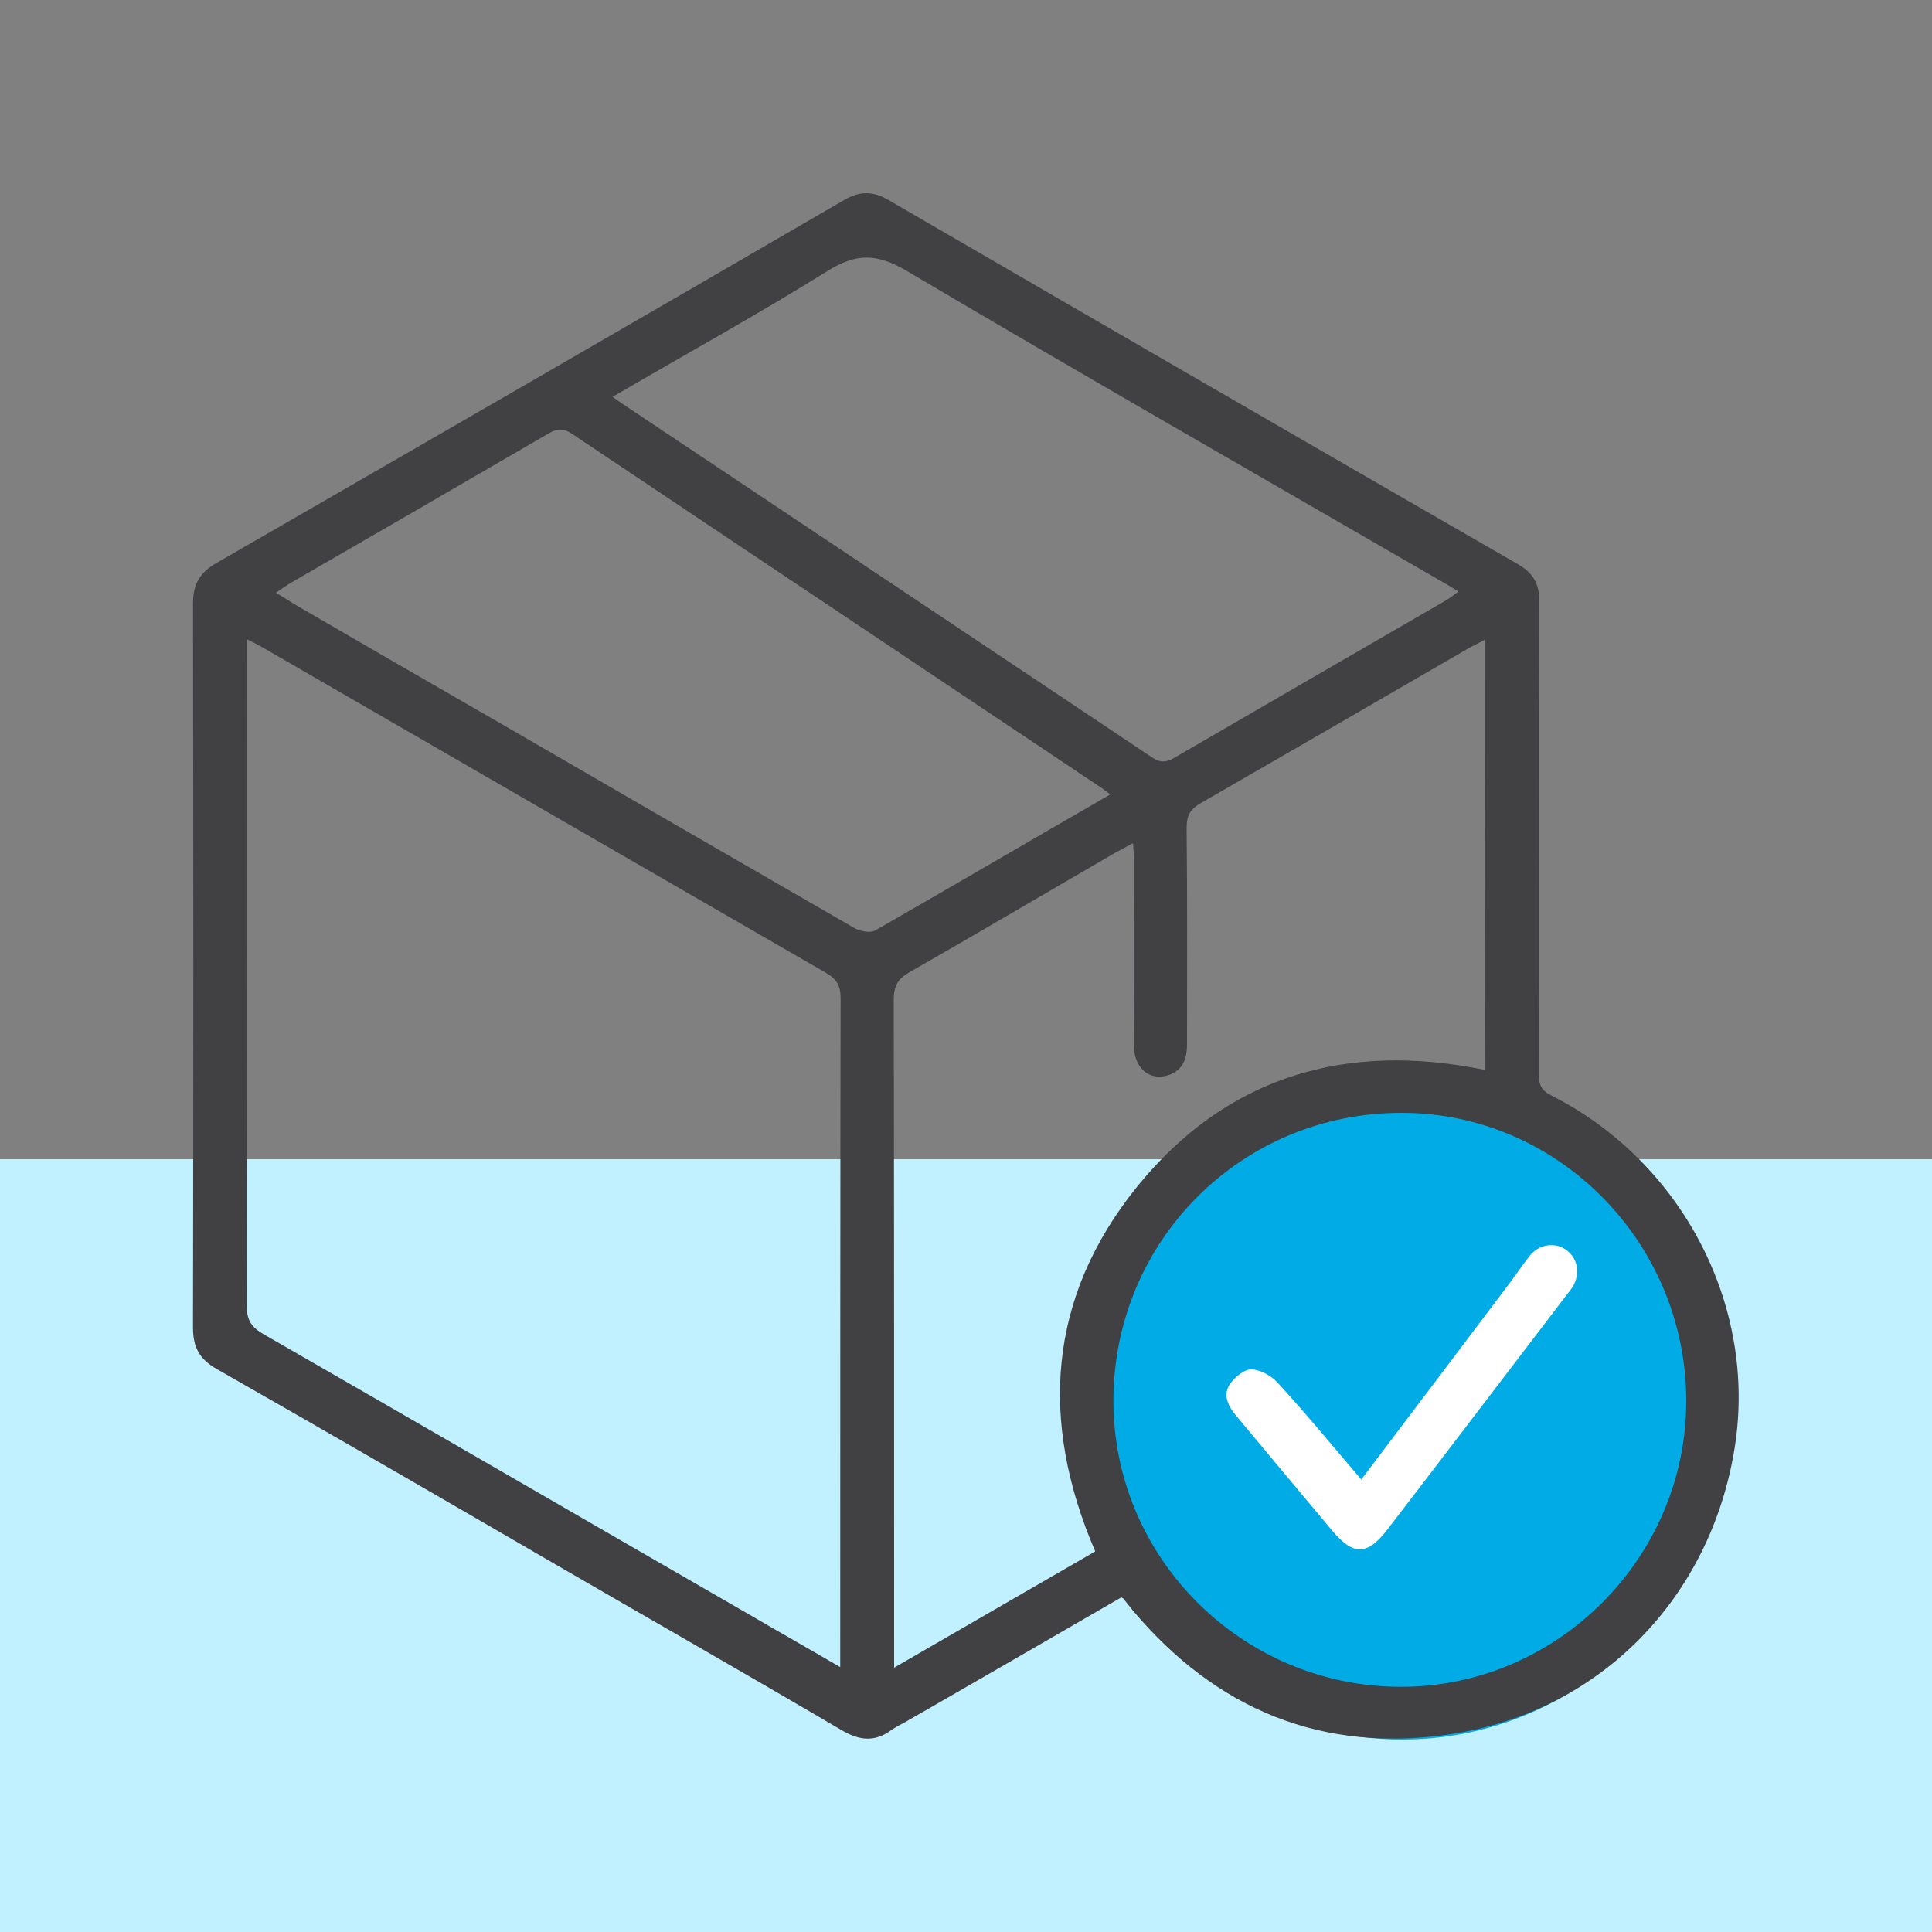
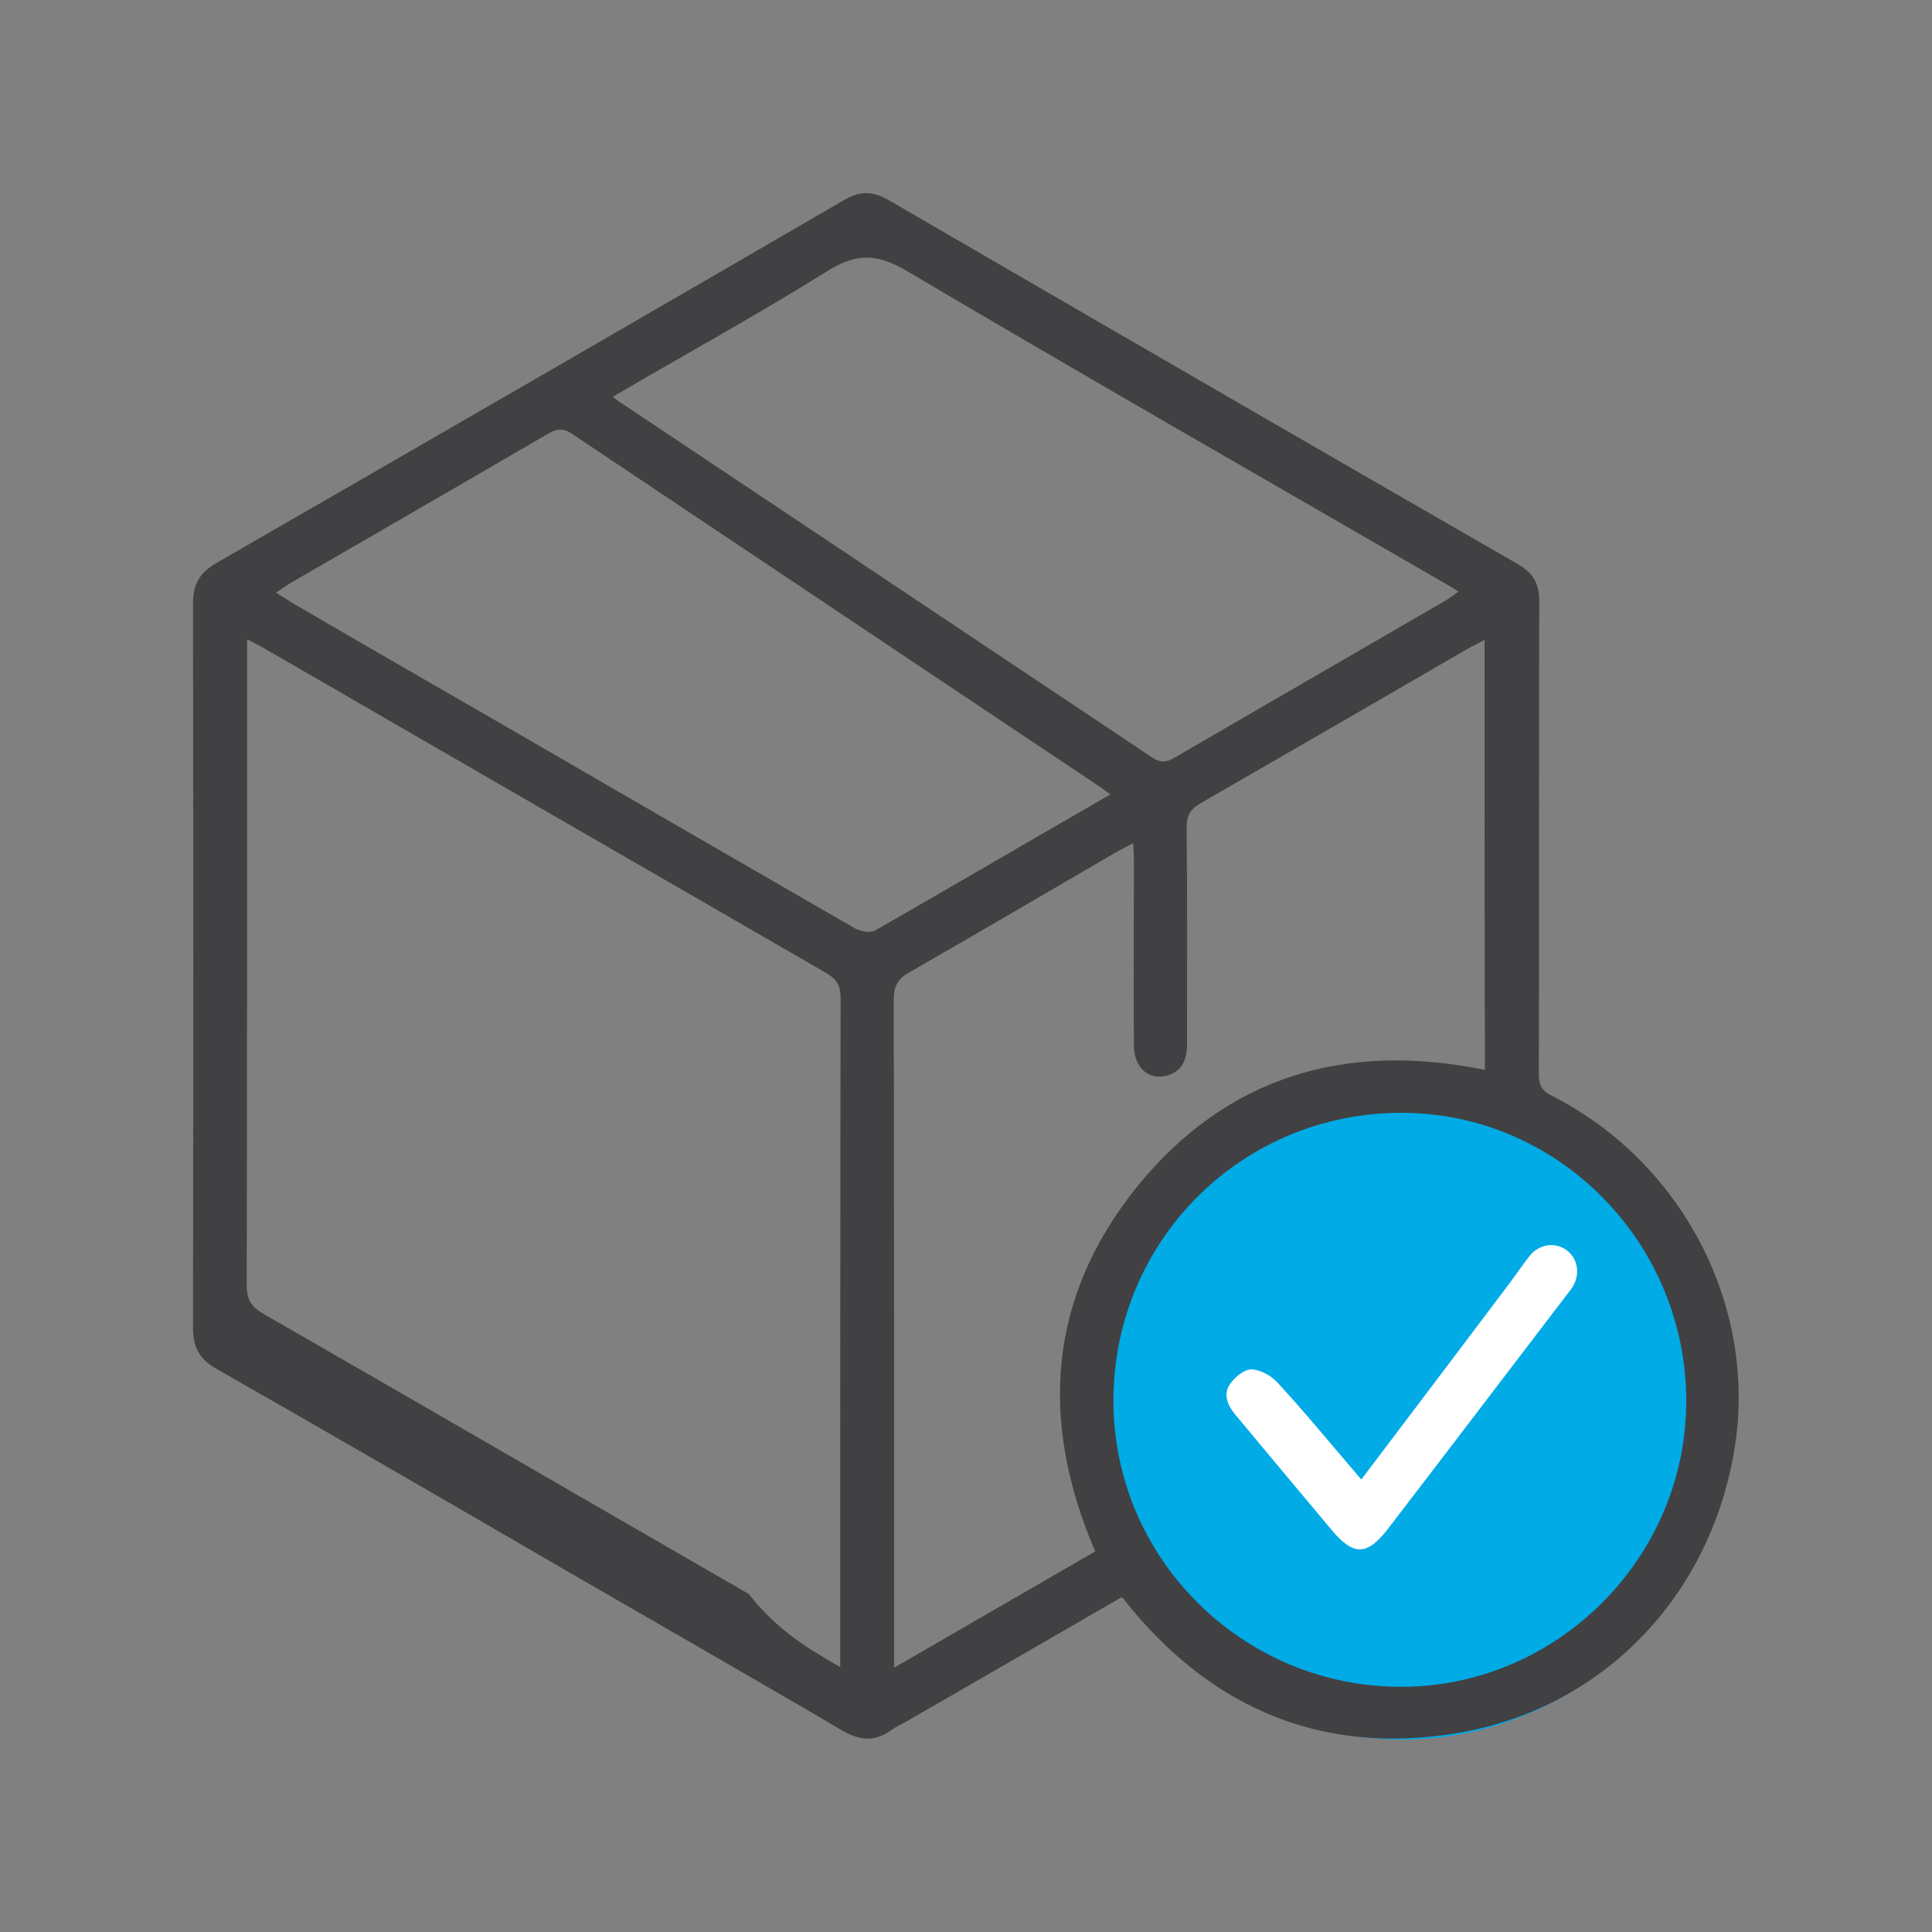
<svg xmlns="http://www.w3.org/2000/svg" version="1.1" id="OBJECTS" x="0px" y="0px" viewBox="0 0 100 100" style="enable-background:new 0 0 100 100;" xml:space="preserve">
  <rect x="0" y="0" width="100" height="100" fill="#808080" stroke="none" />
  <style type="text/css">
	.st0{fill:#C1F0FF;}
	.st1{fill:#00ABE6;}
	.st2{fill:#414042;}
	.st3{fill:#FFFFFF;}
</style>
-   <rect y="60" class="st0" width="100" height="40" />
  <circle class="st1" cx="72.57" cy="73.32" r="16.72" />
  <g>
    <g>
-       <path class="st2" d="M58.04,82.68c-3.71,2.14-7.43,4.3-11.16,6.44c-0.25,0.14-0.52,0.27-0.75,0.43c-0.84,0.62-1.62,0.55-2.54,0.02    c-4.98-2.93-9.98-5.78-14.98-8.68c-5.78-3.36-11.57-6.71-17.39-10.03c-0.89-0.5-1.23-1.12-1.23-2.14c0.02-12.5,0.02-24.98,0-37.47    c0-0.98,0.32-1.59,1.18-2.09c10.85-6.25,21.69-12.51,32.51-18.8c0.82-0.48,1.5-0.48,2.32,0c10.85,6.3,21.71,12.59,32.58,18.85    c0.8,0.46,1.11,1.05,1.09,1.96c-0.02,8.14,0,16.3-0.02,24.44c0,0.57,0.16,0.86,0.68,1.11c6.75,3.43,10.62,10.89,9.46,18.19    c-1.23,7.77-6.94,13.66-14.64,14.84c-6.68,1.02-12.19-1.25-16.53-6.41c-0.14-0.18-0.29-0.36-0.43-0.54    C58.2,82.75,58.13,82.74,58.04,82.68z M43.49,86.29c0-0.41,0-0.7,0-0.96c0-11.23,0-22.46,0.02-33.67c0-0.62-0.18-0.96-0.73-1.29    c-9.73-5.61-19.44-11.23-29.17-16.85c-0.23-0.14-0.48-0.25-0.82-0.43c0,0.43,0,0.75,0,1.05c0,11.14,0,22.28-0.02,33.42    c0,0.73,0.21,1.11,0.84,1.48c8.39,4.82,16.76,9.68,25.14,14.51C40.29,84.45,41.83,85.32,43.49,86.29z M76.84,33.12    c-0.32,0.18-0.57,0.29-0.82,0.43c-4.62,2.68-9.25,5.36-13.87,8.02c-0.55,0.32-0.73,0.64-0.73,1.27c0.04,3.75,0.02,7.48,0.02,11.23    c0,0.82-0.29,1.43-1.11,1.62c-0.93,0.21-1.64-0.48-1.64-1.59c-0.02-3.16,0-6.34,0-9.5c0-0.3-0.02-0.59-0.04-0.96    c-0.36,0.2-0.61,0.32-0.86,0.46c-3.57,2.07-7.14,4.18-10.73,6.23c-0.59,0.34-0.8,0.71-0.8,1.41c0.02,11.19,0.02,22.41,0.02,33.6    c0,0.27,0,0.55,0,0.98c3.55-2.05,6.96-4.03,10.41-6.02c-2.91-6.75-2.45-13.16,2.16-18.87c4.64-5.73,10.82-7.53,18.01-6.05    C76.84,47.94,76.84,40.59,76.84,33.12z M87.28,72.52c0-8.19-6.61-14.91-14.71-14.92c-8.28-0.02-14.92,6.59-14.94,14.87    c-0.02,8.18,6.68,14.84,14.89,14.84C80.6,87.31,87.28,80.63,87.28,72.52z M31.71,20.54c0.23,0.18,0.37,0.27,0.52,0.37    C41.35,27,50.49,33.09,59.61,39.19c0.46,0.32,0.79,0.27,1.23,0c4.66-2.71,9.34-5.41,14.01-8.12c0.2-0.12,0.39-0.27,0.64-0.45    c-0.25-0.16-0.39-0.25-0.55-0.34c-9.35-5.41-18.73-10.77-28.01-16.26c-1.55-0.91-2.61-0.93-4.12,0.02    C39.2,16.29,35.47,18.34,31.71,20.54z M57.47,41.12c-0.21-0.16-0.32-0.23-0.43-0.32c-9.14-6.12-18.3-12.23-27.44-18.35    c-0.46-0.3-0.79-0.27-1.23,0c-4.45,2.59-8.89,5.16-13.34,7.73c-0.23,0.14-0.46,0.3-0.75,0.5c0.36,0.21,0.61,0.37,0.87,0.54    c3.62,2.11,7.25,4.2,10.89,6.3c6.07,3.52,12.12,7.02,18.19,10.52c0.29,0.16,0.8,0.27,1.07,0.12    C49.33,45.85,53.34,43.5,57.47,41.12z" />
+       <path class="st2" d="M58.04,82.68c-3.71,2.14-7.43,4.3-11.16,6.44c-0.25,0.14-0.52,0.27-0.75,0.43c-0.84,0.62-1.62,0.55-2.54,0.02    c-4.98-2.93-9.98-5.78-14.98-8.68c-5.78-3.36-11.57-6.71-17.39-10.03c-0.89-0.5-1.23-1.12-1.23-2.14c0.02-12.5,0.02-24.98,0-37.47    c0-0.98,0.32-1.59,1.18-2.09c10.85-6.25,21.69-12.51,32.51-18.8c0.82-0.48,1.5-0.48,2.32,0c10.85,6.3,21.71,12.59,32.58,18.85    c0.8,0.46,1.11,1.05,1.09,1.96c-0.02,8.14,0,16.3-0.02,24.44c0,0.57,0.16,0.86,0.68,1.11c6.75,3.43,10.62,10.89,9.46,18.19    c-1.23,7.77-6.94,13.66-14.64,14.84c-6.68,1.02-12.19-1.25-16.53-6.41c-0.14-0.18-0.29-0.36-0.43-0.54    C58.2,82.75,58.13,82.74,58.04,82.68z M43.49,86.29c0-0.41,0-0.7,0-0.96c0-11.23,0-22.46,0.02-33.67c0-0.62-0.18-0.96-0.73-1.29    c-9.73-5.61-19.44-11.23-29.17-16.85c-0.23-0.14-0.48-0.25-0.82-0.43c0,11.14,0,22.28-0.02,33.42    c0,0.73,0.21,1.11,0.84,1.48c8.39,4.82,16.76,9.68,25.14,14.51C40.29,84.45,41.83,85.32,43.49,86.29z M76.84,33.12    c-0.32,0.18-0.57,0.29-0.82,0.43c-4.62,2.68-9.25,5.36-13.87,8.02c-0.55,0.32-0.73,0.64-0.73,1.27c0.04,3.75,0.02,7.48,0.02,11.23    c0,0.82-0.29,1.43-1.11,1.62c-0.93,0.21-1.64-0.48-1.64-1.59c-0.02-3.16,0-6.34,0-9.5c0-0.3-0.02-0.59-0.04-0.96    c-0.36,0.2-0.61,0.32-0.86,0.46c-3.57,2.07-7.14,4.18-10.73,6.23c-0.59,0.34-0.8,0.71-0.8,1.41c0.02,11.19,0.02,22.41,0.02,33.6    c0,0.27,0,0.55,0,0.98c3.55-2.05,6.96-4.03,10.41-6.02c-2.91-6.75-2.45-13.16,2.16-18.87c4.64-5.73,10.82-7.53,18.01-6.05    C76.84,47.94,76.84,40.59,76.84,33.12z M87.28,72.52c0-8.19-6.61-14.91-14.71-14.92c-8.28-0.02-14.92,6.59-14.94,14.87    c-0.02,8.18,6.68,14.84,14.89,14.84C80.6,87.31,87.28,80.63,87.28,72.52z M31.71,20.54c0.23,0.18,0.37,0.27,0.52,0.37    C41.35,27,50.49,33.09,59.61,39.19c0.46,0.32,0.79,0.27,1.23,0c4.66-2.71,9.34-5.41,14.01-8.12c0.2-0.12,0.39-0.27,0.64-0.45    c-0.25-0.16-0.39-0.25-0.55-0.34c-9.35-5.41-18.73-10.77-28.01-16.26c-1.55-0.91-2.61-0.93-4.12,0.02    C39.2,16.29,35.47,18.34,31.71,20.54z M57.47,41.12c-0.21-0.16-0.32-0.23-0.43-0.32c-9.14-6.12-18.3-12.23-27.44-18.35    c-0.46-0.3-0.79-0.27-1.23,0c-4.45,2.59-8.89,5.16-13.34,7.73c-0.23,0.14-0.46,0.3-0.75,0.5c0.36,0.21,0.61,0.37,0.87,0.54    c3.62,2.11,7.25,4.2,10.89,6.3c6.07,3.52,12.12,7.02,18.19,10.52c0.29,0.16,0.8,0.27,1.07,0.12    C49.33,45.85,53.34,43.5,57.47,41.12z" />
      <path class="st3" d="M70.46,76.58c2.61-3.45,5.16-6.82,7.69-10.18c0.34-0.46,0.66-0.93,1.02-1.39c0.5-0.64,1.39-0.75,1.98-0.25    c0.57,0.46,0.64,1.32,0.18,1.95c-3.18,4.16-6.34,8.32-9.52,12.46c-1.04,1.34-1.75,1.37-2.86,0.05c-1.68-2-3.36-4.02-5.03-6.02    c-0.39-0.48-0.62-1.05-0.25-1.57c0.25-0.36,0.75-0.77,1.12-0.75c0.46,0.02,1.04,0.34,1.36,0.71    C67.61,73.18,68.98,74.85,70.46,76.58z" />
    </g>
  </g>
</svg>